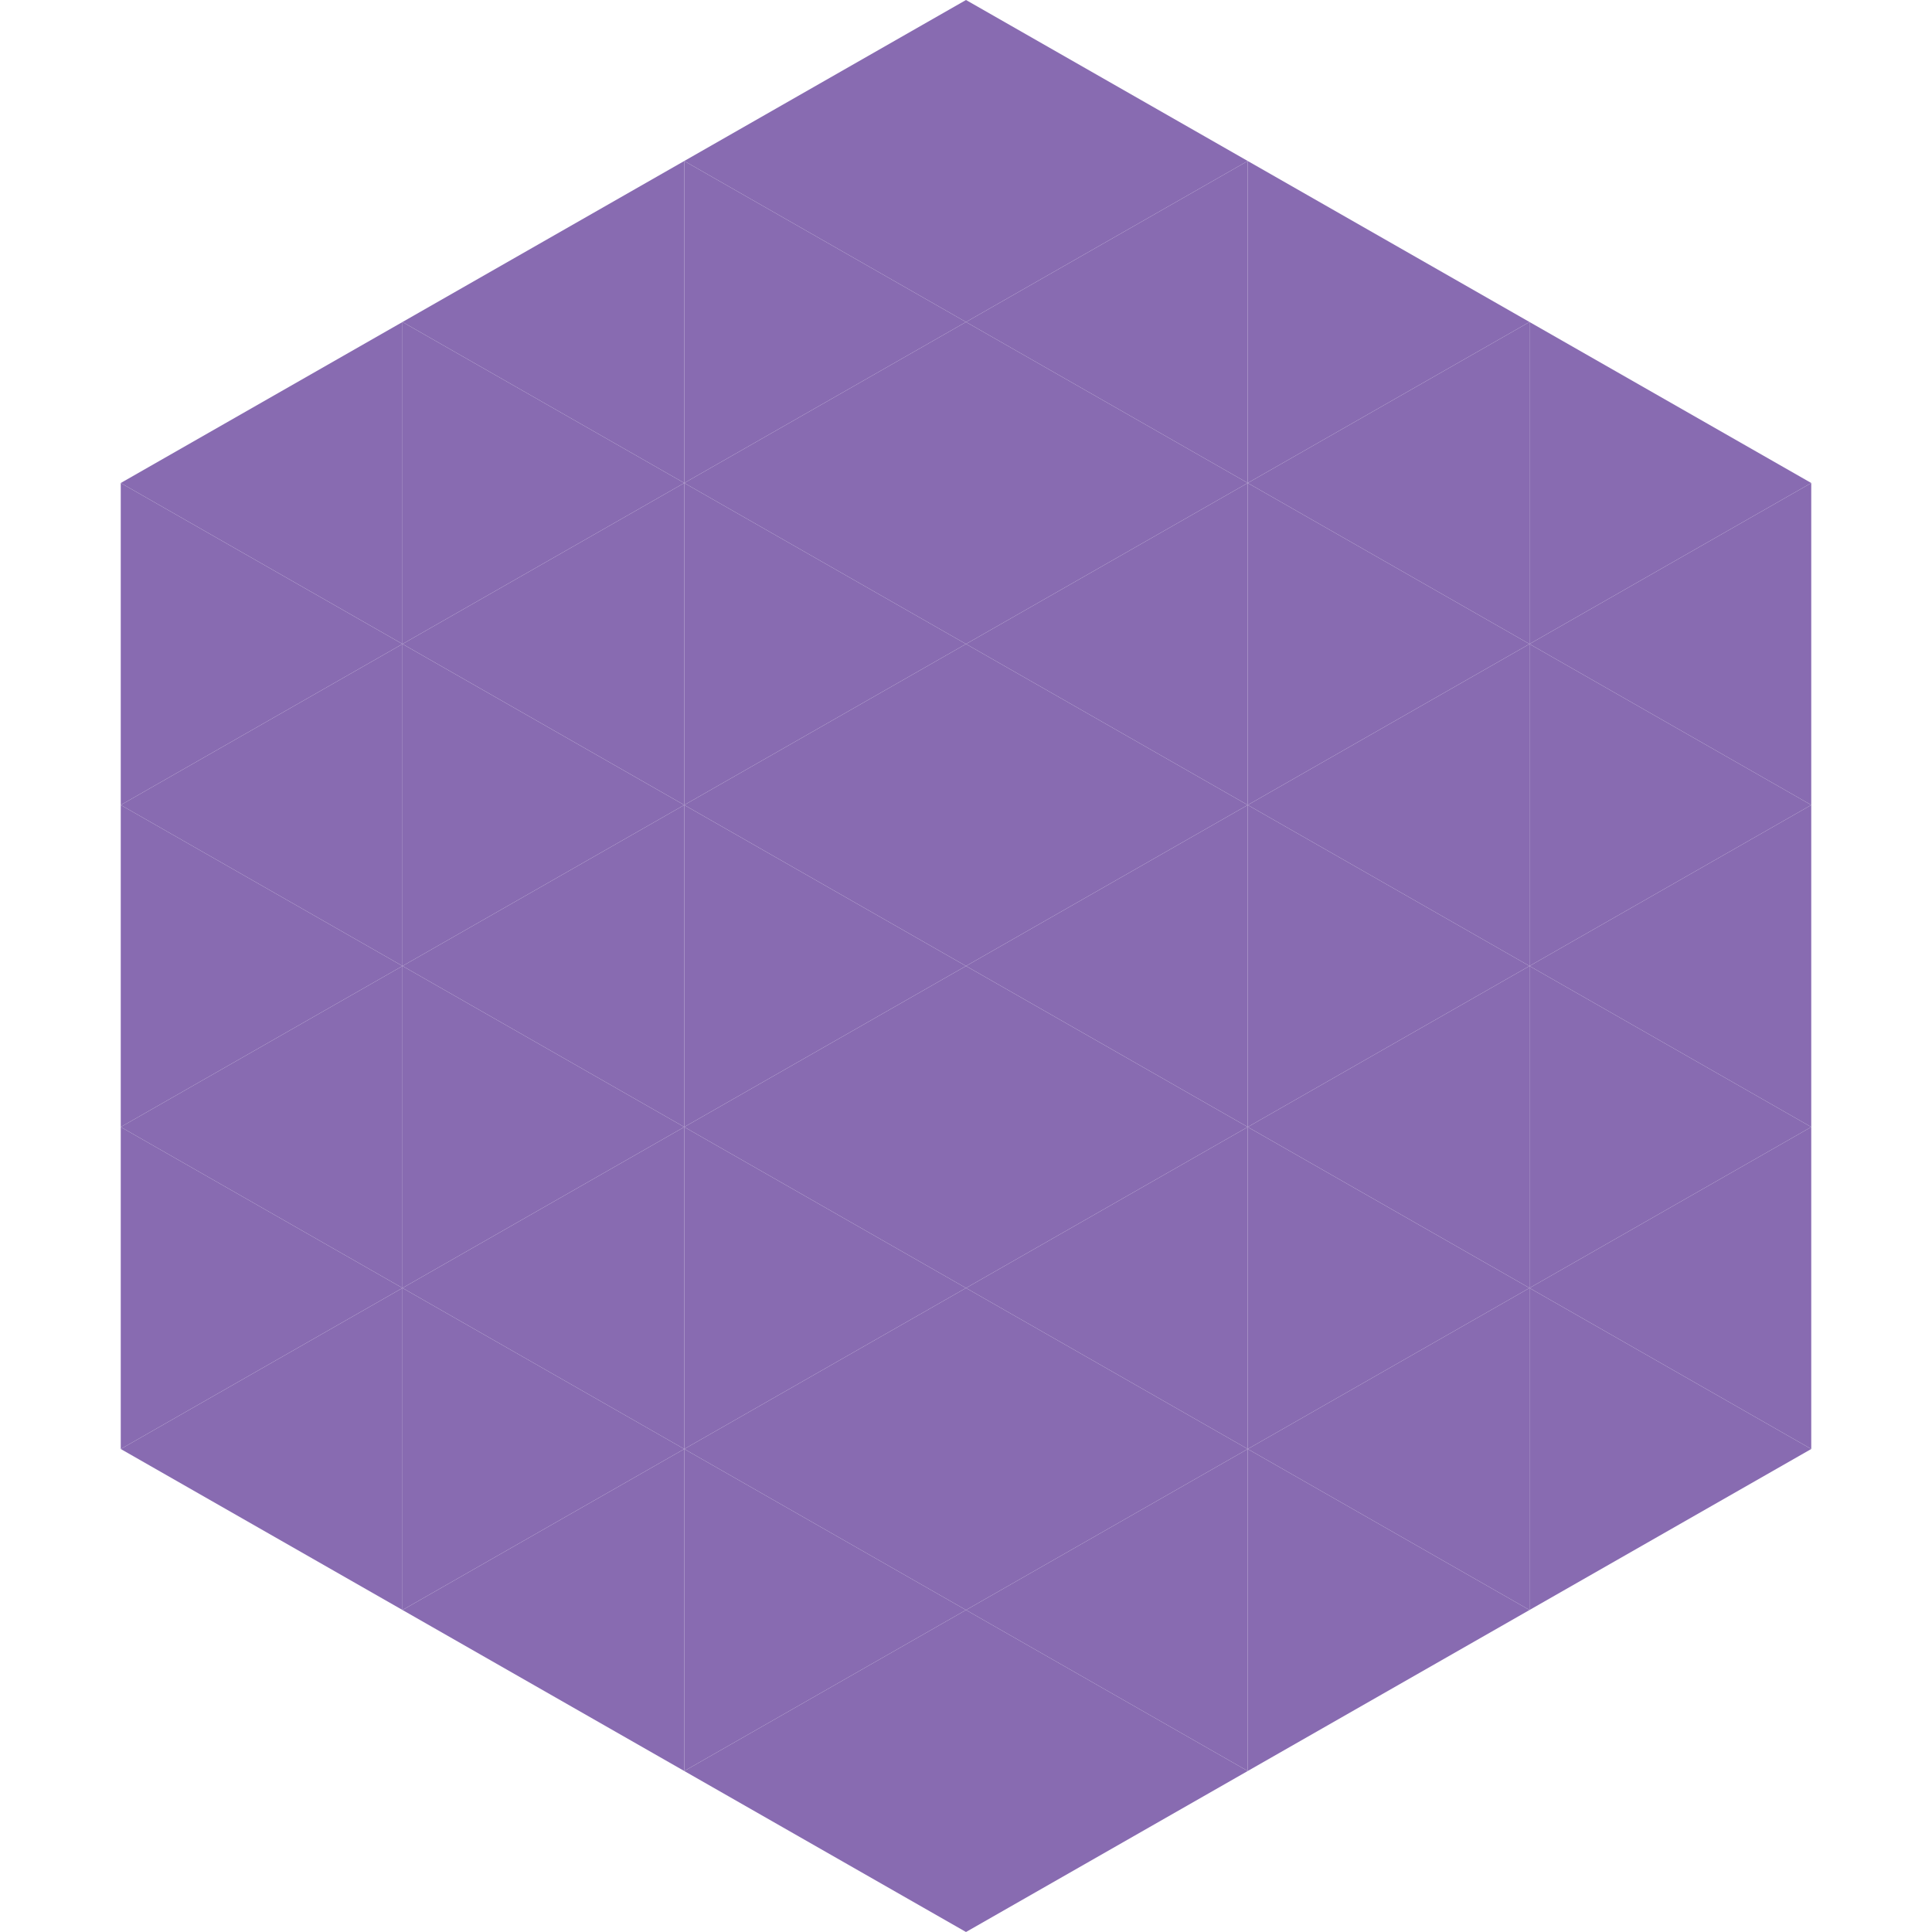
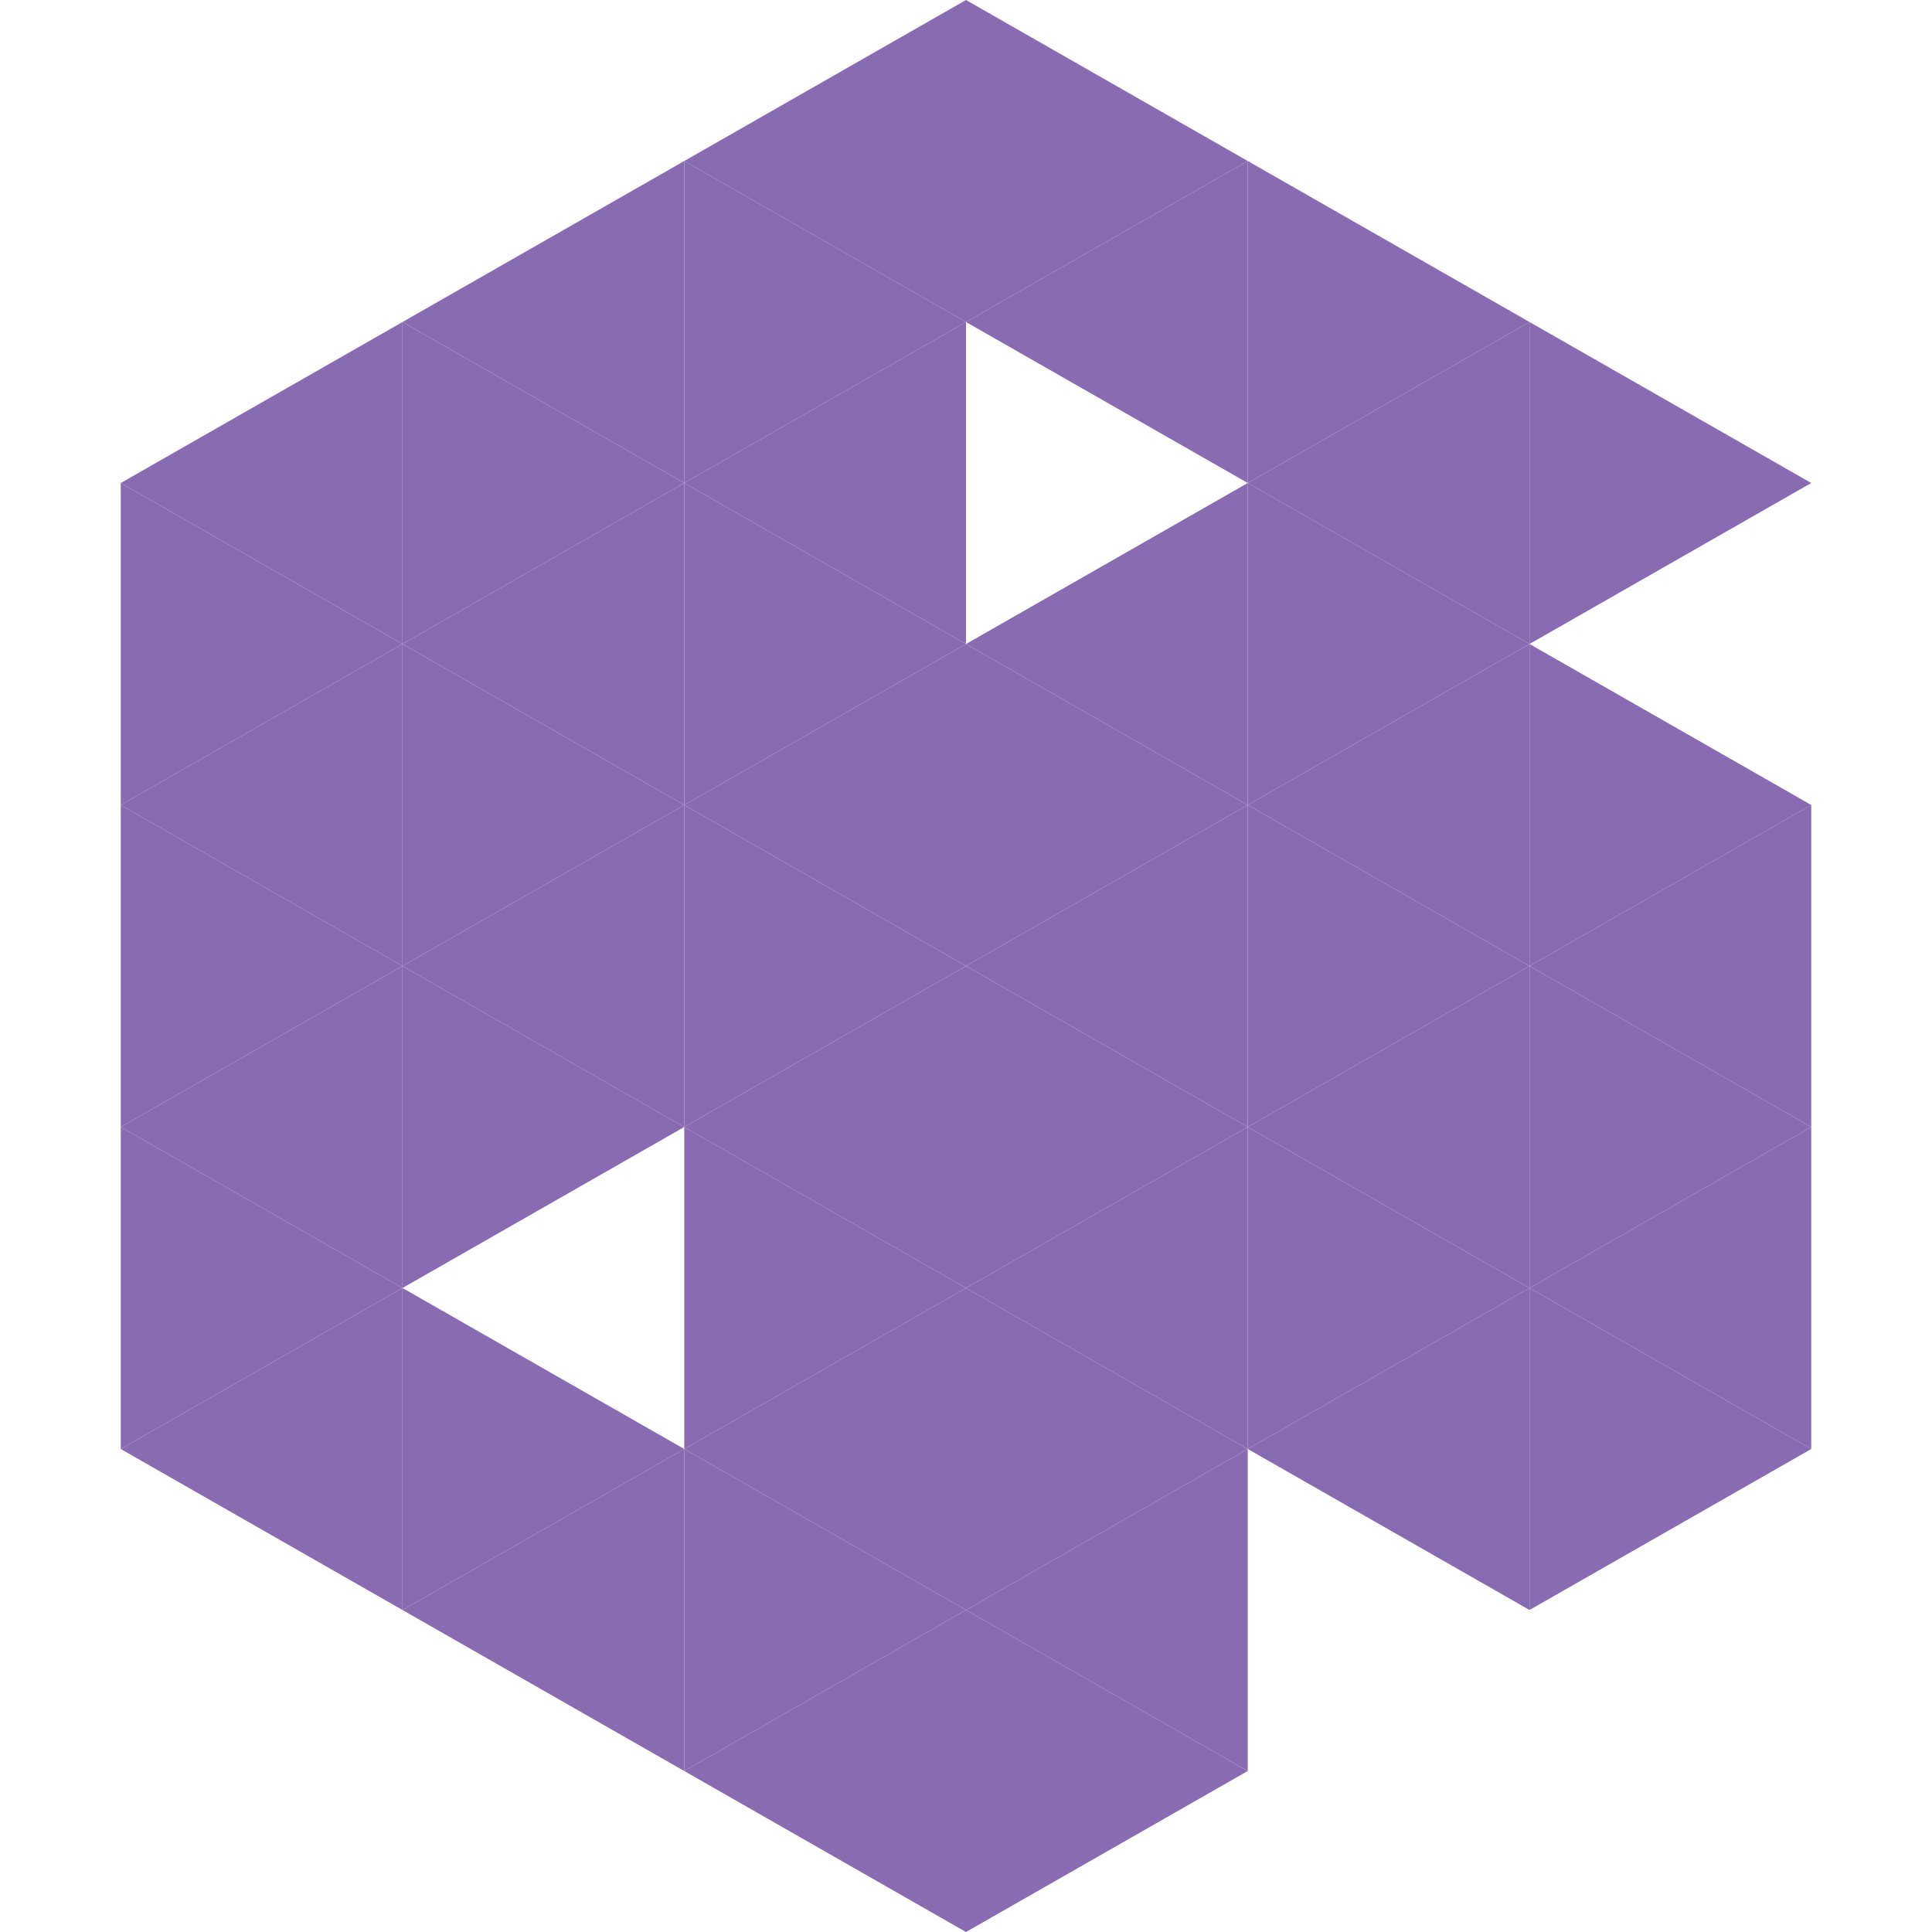
<svg xmlns="http://www.w3.org/2000/svg" width="240" height="240">
  <polygon points="50,40 15,60 50,80" style="fill:rgb(136,107,177)" />
  <polygon points="190,40 225,60 190,80" style="fill:rgb(136,107,177)" />
  <polygon points="15,60 50,80 15,100" style="fill:rgb(136,107,177)" />
-   <polygon points="225,60 190,80 225,100" style="fill:rgb(136,107,177)" />
  <polygon points="50,80 15,100 50,120" style="fill:rgb(136,107,177)" />
  <polygon points="190,80 225,100 190,120" style="fill:rgb(136,107,177)" />
  <polygon points="15,100 50,120 15,140" style="fill:rgb(136,107,177)" />
  <polygon points="225,100 190,120 225,140" style="fill:rgb(136,107,177)" />
  <polygon points="50,120 15,140 50,160" style="fill:rgb(136,107,177)" />
  <polygon points="190,120 225,140 190,160" style="fill:rgb(136,107,177)" />
  <polygon points="15,140 50,160 15,180" style="fill:rgb(136,107,177)" />
  <polygon points="225,140 190,160 225,180" style="fill:rgb(136,107,177)" />
  <polygon points="50,160 15,180 50,200" style="fill:rgb(136,107,177)" />
  <polygon points="190,160 225,180 190,200" style="fill:rgb(136,107,177)" />
  <polygon points="15,180 50,200 15,220" style="fill:rgb(255,255,255); fill-opacity:0" />
  <polygon points="225,180 190,200 225,220" style="fill:rgb(255,255,255); fill-opacity:0" />
  <polygon points="50,0 85,20 50,40" style="fill:rgb(255,255,255); fill-opacity:0" />
  <polygon points="190,0 155,20 190,40" style="fill:rgb(255,255,255); fill-opacity:0" />
  <polygon points="85,20 50,40 85,60" style="fill:rgb(136,107,177)" />
  <polygon points="155,20 190,40 155,60" style="fill:rgb(136,107,177)" />
  <polygon points="50,40 85,60 50,80" style="fill:rgb(136,107,177)" />
  <polygon points="190,40 155,60 190,80" style="fill:rgb(136,107,177)" />
  <polygon points="85,60 50,80 85,100" style="fill:rgb(136,107,177)" />
  <polygon points="155,60 190,80 155,100" style="fill:rgb(136,107,177)" />
  <polygon points="50,80 85,100 50,120" style="fill:rgb(136,107,177)" />
  <polygon points="190,80 155,100 190,120" style="fill:rgb(136,107,177)" />
  <polygon points="85,100 50,120 85,140" style="fill:rgb(136,107,177)" />
  <polygon points="155,100 190,120 155,140" style="fill:rgb(136,107,177)" />
  <polygon points="50,120 85,140 50,160" style="fill:rgb(136,107,177)" />
  <polygon points="190,120 155,140 190,160" style="fill:rgb(136,107,177)" />
-   <polygon points="85,140 50,160 85,180" style="fill:rgb(136,107,177)" />
  <polygon points="155,140 190,160 155,180" style="fill:rgb(136,107,177)" />
  <polygon points="50,160 85,180 50,200" style="fill:rgb(136,107,177)" />
  <polygon points="190,160 155,180 190,200" style="fill:rgb(136,107,177)" />
  <polygon points="85,180 50,200 85,220" style="fill:rgb(136,107,177)" />
-   <polygon points="155,180 190,200 155,220" style="fill:rgb(136,107,177)" />
  <polygon points="120,0 85,20 120,40" style="fill:rgb(136,107,177)" />
  <polygon points="120,0 155,20 120,40" style="fill:rgb(136,107,177)" />
  <polygon points="85,20 120,40 85,60" style="fill:rgb(136,107,177)" />
  <polygon points="155,20 120,40 155,60" style="fill:rgb(136,107,177)" />
  <polygon points="120,40 85,60 120,80" style="fill:rgb(136,107,177)" />
-   <polygon points="120,40 155,60 120,80" style="fill:rgb(136,107,177)" />
  <polygon points="85,60 120,80 85,100" style="fill:rgb(136,107,177)" />
  <polygon points="155,60 120,80 155,100" style="fill:rgb(136,107,177)" />
  <polygon points="120,80 85,100 120,120" style="fill:rgb(136,107,177)" />
  <polygon points="120,80 155,100 120,120" style="fill:rgb(136,107,177)" />
  <polygon points="85,100 120,120 85,140" style="fill:rgb(136,107,177)" />
  <polygon points="155,100 120,120 155,140" style="fill:rgb(136,107,177)" />
  <polygon points="120,120 85,140 120,160" style="fill:rgb(136,107,177)" />
  <polygon points="120,120 155,140 120,160" style="fill:rgb(136,107,177)" />
  <polygon points="85,140 120,160 85,180" style="fill:rgb(136,107,177)" />
  <polygon points="155,140 120,160 155,180" style="fill:rgb(136,107,177)" />
  <polygon points="120,160 85,180 120,200" style="fill:rgb(136,107,177)" />
  <polygon points="120,160 155,180 120,200" style="fill:rgb(136,107,177)" />
  <polygon points="85,180 120,200 85,220" style="fill:rgb(136,107,177)" />
  <polygon points="155,180 120,200 155,220" style="fill:rgb(136,107,177)" />
  <polygon points="120,200 85,220 120,240" style="fill:rgb(136,107,177)" />
  <polygon points="120,200 155,220 120,240" style="fill:rgb(136,107,177)" />
  <polygon points="85,220 120,240 85,260" style="fill:rgb(255,255,255); fill-opacity:0" />
  <polygon points="155,220 120,240 155,260" style="fill:rgb(255,255,255); fill-opacity:0" />
</svg>